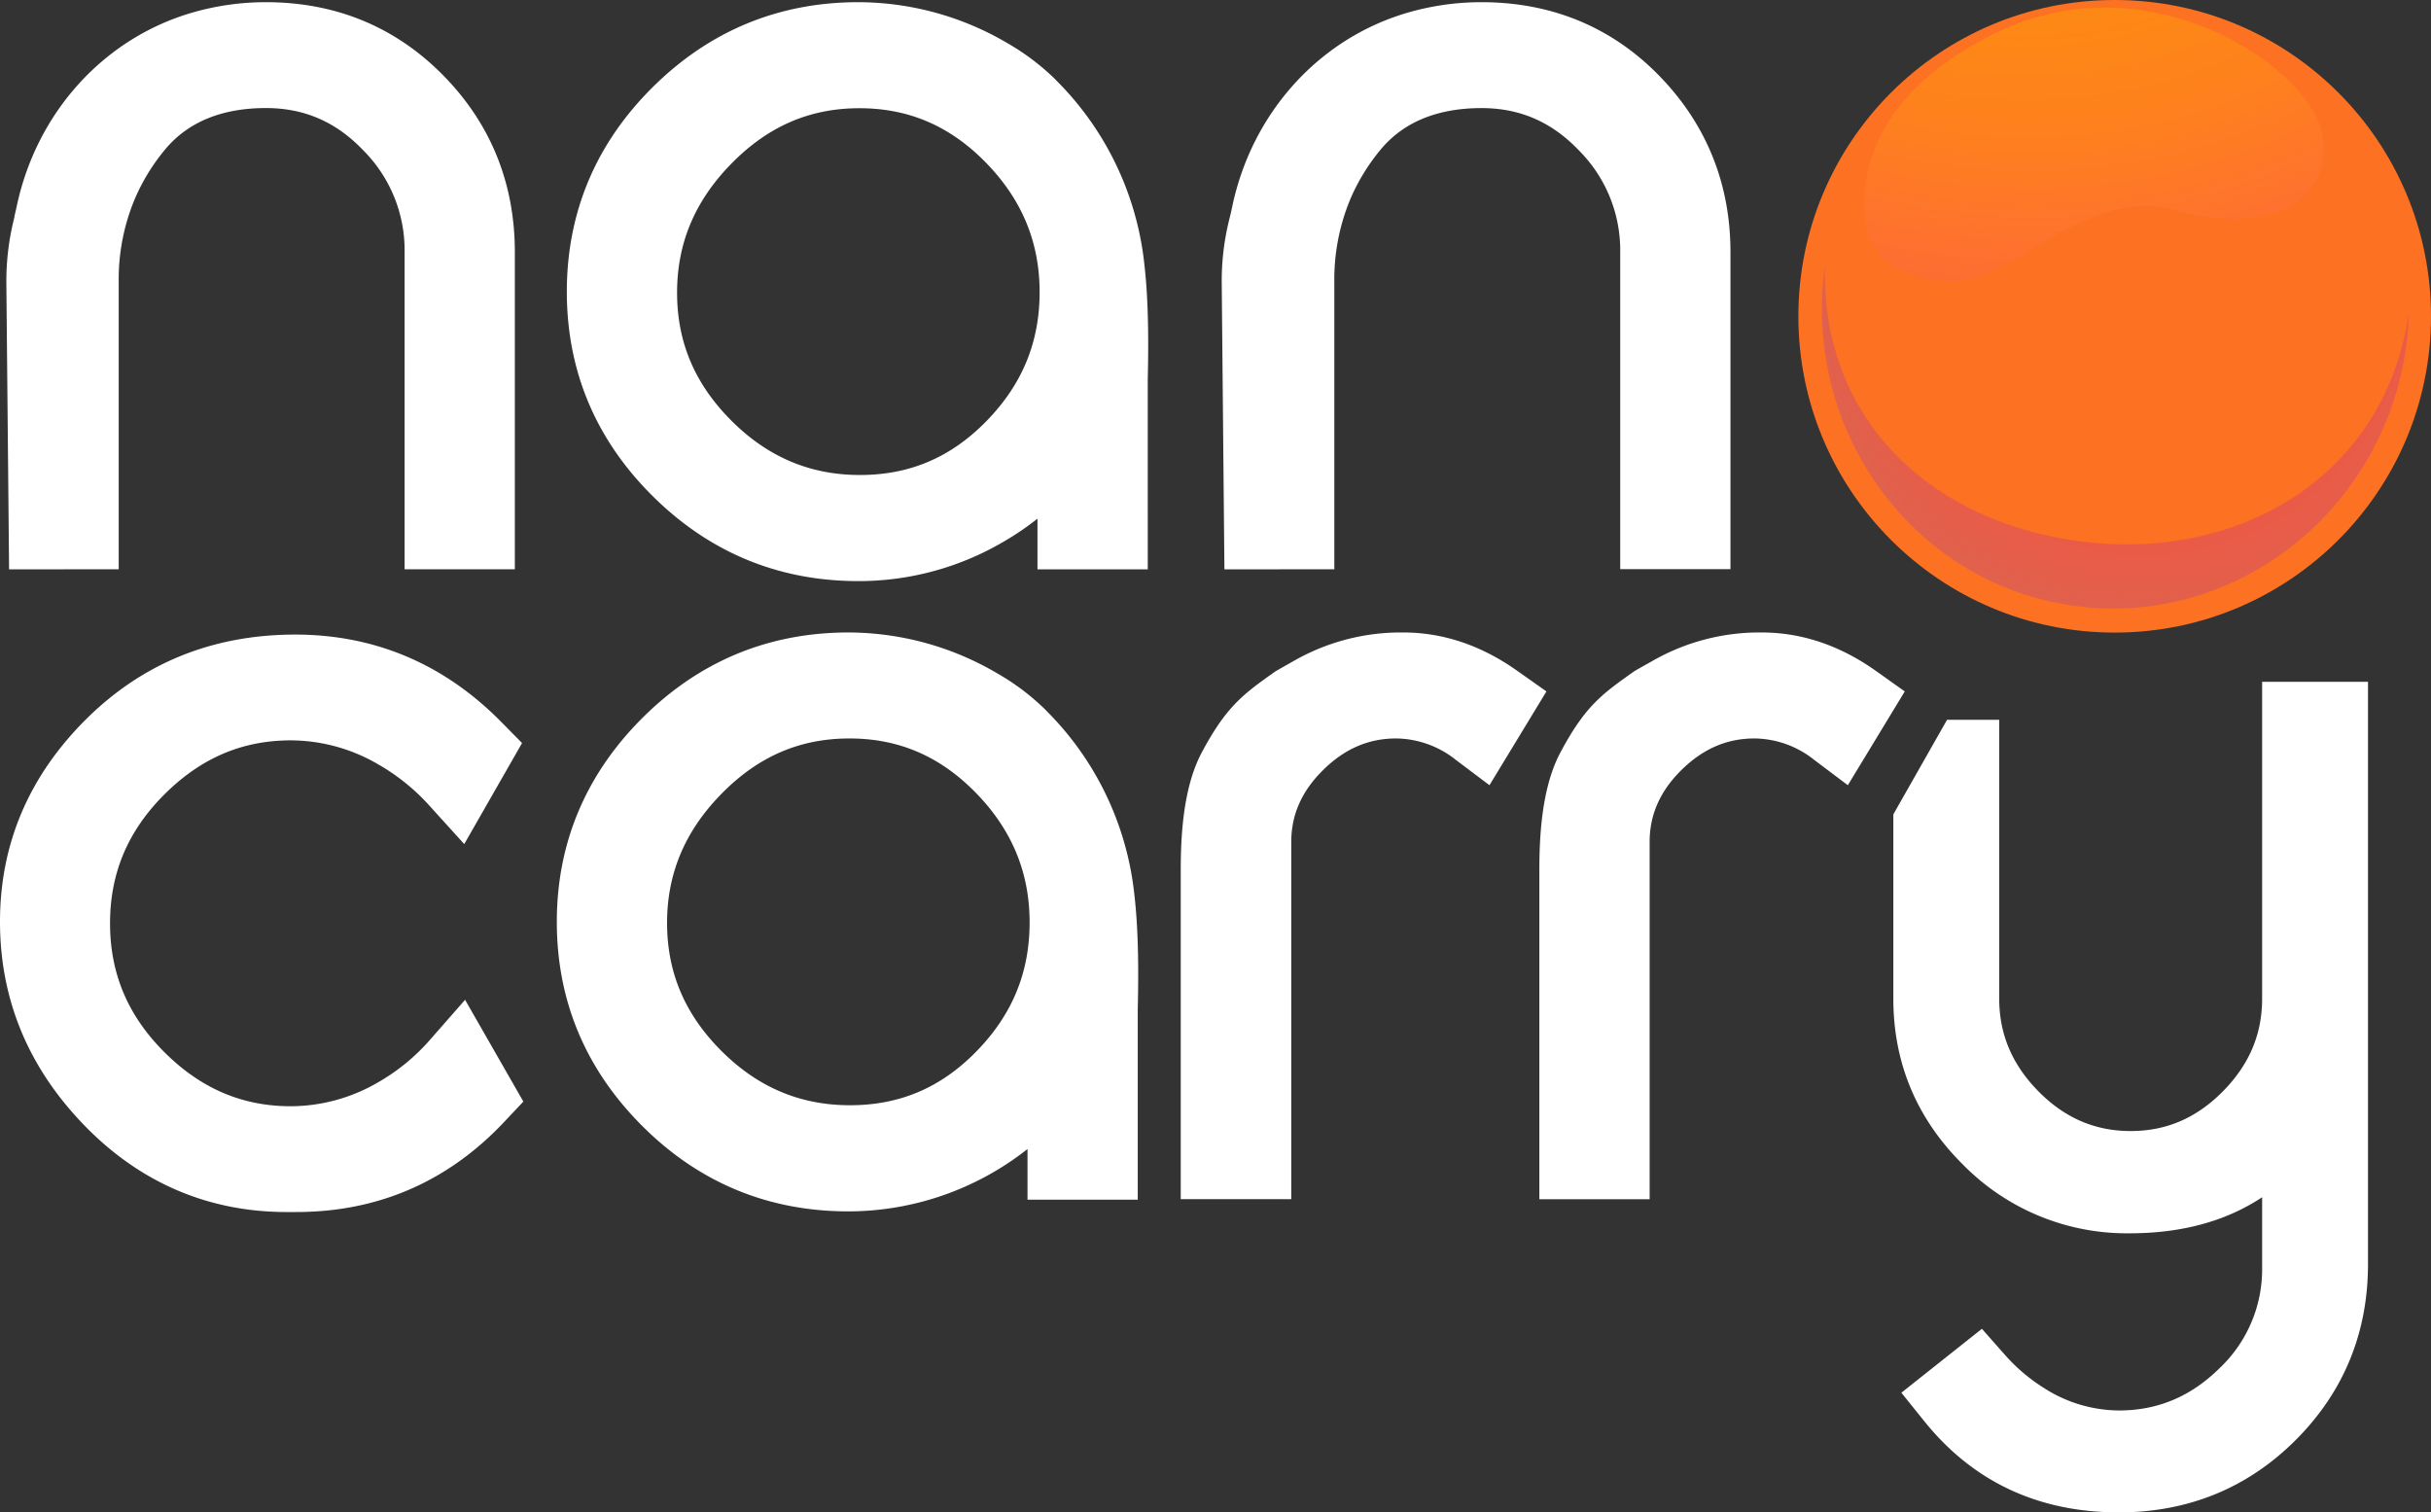
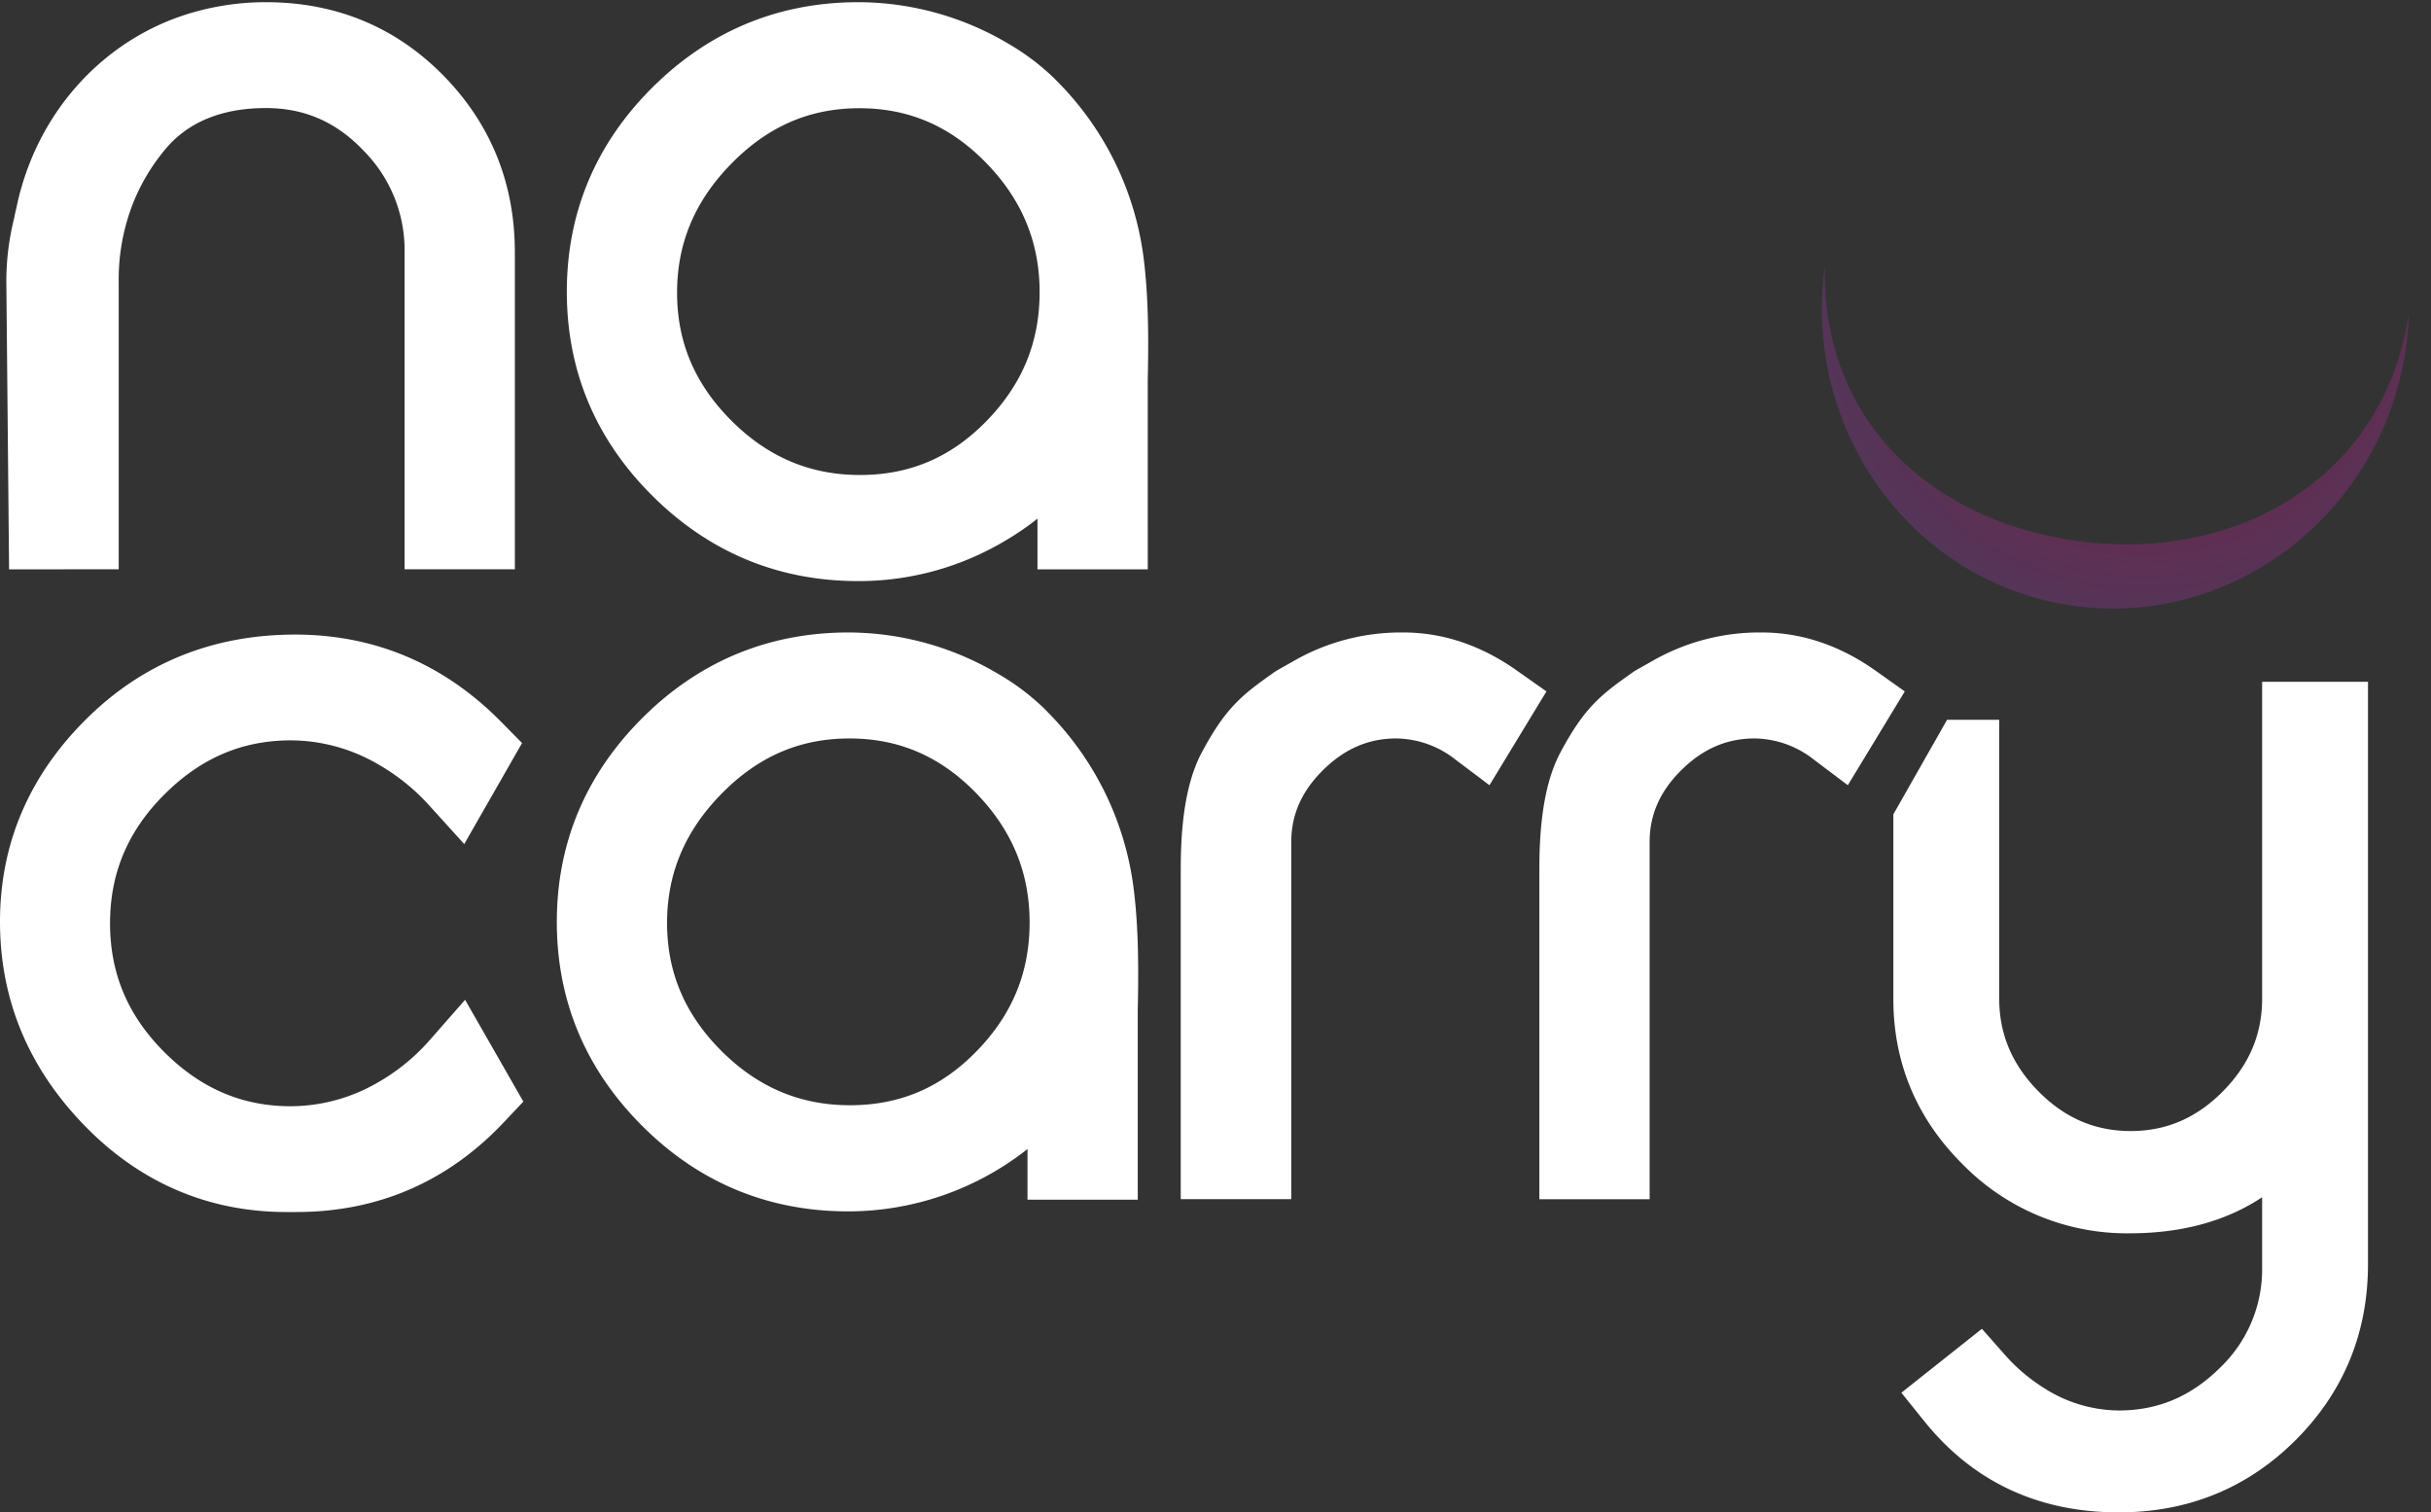
<svg xmlns="http://www.w3.org/2000/svg" width="600" height="373.2" viewBox="0 0 600 373.2">
  <rect x="0" y="0" width="600" height="373.2" fill="#333333" stroke="none" />
  <defs>
    <style>      .cls-1 {        isolation: isolate;      }      .cls-2 {        fill: #fd7222;      }      .cls-3 {        opacity: 0.62;      }      .cls-4 {        mix-blend-mode: multiply;        opacity: 0.5;        fill: url(#radial-gradient);      }      .cls-5 {        mix-blend-mode: screen;        opacity: 0.48;        fill: url(#radial-gradient-2);      }      .cls-6 {        fill: #fff;      }    </style>
    <radialGradient id="radial-gradient" cx="602.59" cy="-218.82" r="96.63" gradientTransform="matrix(0.99, 0.14, -0.14, 0.99, -98.1, 203.66)" gradientUnits="userSpaceOnUse">
      <stop offset="0" stop-color="#ff007a" />
      <stop offset="0.15" stop-color="#fa037d" />
      <stop offset="0.33" stop-color="#ec0c84" />
      <stop offset="0.53" stop-color="#d41a90" />
      <stop offset="0.73" stop-color="#b32ea1" />
      <stop offset="0.9" stop-color="#9242b2" />
    </radialGradient>
    <radialGradient id="radial-gradient-2" cx="-32.6" cy="-1045.15" r="143.48" gradientTransform="matrix(1.29, 0.41, -0.36, 1.13, 156.23, 1109.84)" gradientUnits="userSpaceOnUse">
      <stop offset="0.05" stop-color="#ffa400" />
      <stop offset="0.41" stop-color="#ffa301" stop-opacity="0.99" />
      <stop offset="0.53" stop-color="#ffa006" stop-opacity="0.97" />
      <stop offset="0.62" stop-color="#ff9a0f" stop-opacity="0.92" />
      <stop offset="0.7" stop-color="#ff911c" stop-opacity="0.85" />
      <stop offset="0.76" stop-color="#ff862c" stop-opacity="0.77" />
      <stop offset="0.82" stop-color="#ff7940" stop-opacity="0.66" />
      <stop offset="0.87" stop-color="#ff6858" stop-opacity="0.53" />
      <stop offset="0.91" stop-color="#ff5574" stop-opacity="0.39" />
      <stop offset="0.95" stop-color="#ff4093" stop-opacity="0.22" />
      <stop offset="0.99" stop-color="#ff29b5" stop-opacity="0.04" />
      <stop offset="1" stop-color="#ff24bc" stop-opacity="0" />
    </radialGradient>
  </defs>
  <g class="cls-1">
    <g id="Layer_2" data-name="Layer 2">
      <g id="Layer_1-2" data-name="Layer 1">
        <g>
          <g>
-             <circle class="cls-2" cx="521.93" cy="78.07" r="78.07" />
            <g class="cls-3">
              <path class="cls-4" d="M594.52,76.91c0,.1,0,.21,0,.32-5.86,40.79-42.7,61.91-82.29,56.22-36.64-5.27-62.78-30.61-61.81-67.79-5.67,40.66,21.62,78.14,61.09,83.82s76.43-22.76,82.3-63.55A77.07,77.07,0,0,0,594.52,76.91Z" />
            </g>
-             <path class="cls-5" d="M461.9,59.65c-3.18-6.7-1.75-16.09.6-22.38,5-13.3,16.95-22.52,29.25-28.73,38.42-19.41,78.65,8.22,81.48,24.87S559.17,58.13,536.89,51.9,496.65,70,481.12,69.39c-5.93-.21-12-1.44-16.41-5.76A13.64,13.64,0,0,1,461.9,59.65Z" />
          </g>
          <g>
            <path class="cls-6" d="M29.3,140.51V69.65a51.32,51.32,0,0,1,4.13-20.92,49.65,49.65,0,0,1,7.46-12c5.63-6.68,14-10.06,24.74-10.06,9.49,0,17.37,3.43,24.07,10.48A34.89,34.89,0,0,1,99.86,62.25v78.26h27.21V62.25c0-17-5.94-31.72-17.68-43.65S82.9.54,65.63.54a65.2,65.2,0,0,0-18.1,2.55C25.6,9.43,9,27.78,4.11,51c-.17.8-.36,1.58-.54,2.37l0,.19a63.72,63.72,0,0,0-2,16.5l.67,70.47Z" />
            <path class="cls-6" d="M282.16,62.93A75.27,75.27,0,0,0,262.1,21.28l-1.72-1.77h0a58.42,58.42,0,0,0-11.57-8.76A72.78,72.78,0,0,0,211.85.54c-19.67,0-36.75,7.07-50.78,21S139.9,52.46,139.9,72s7.12,36.48,21.17,50.43,31.11,21,50.78,21a70.56,70.56,0,0,0,36.31-10,67.22,67.22,0,0,0,7.9-5.42v12.51h27.22V93.57C283.59,80.43,283.24,71,282.16,62.93ZM256.59,72.1c0,12.37-4.29,22.78-13.1,31.81s-19,13.33-31.25,13.33-22.7-4.39-31.72-13.41-13.41-19.36-13.41-31.59,4.4-22.7,13.46-31.91,19.34-13.62,31.54-13.62,22.41,4.4,31.25,13.46S256.59,59.74,256.59,72.1Z" />
-             <path class="cls-6" d="M329.33,140.51V69.65a51.47,51.47,0,0,1,4.12-20.91,49.82,49.82,0,0,1,7.46-12c5.64-6.68,14-10.06,24.75-10.06,9.49,0,17.36,3.43,24.07,10.48a34.91,34.91,0,0,1,10.16,25.06v78.26H427.1V62.25c0-17-6-31.71-17.68-43.65S382.92.54,365.66.54a65.27,65.27,0,0,0-18.11,2.55C325.62,9.43,309,27.78,304.13,51c-.18.88-.38,1.71-.59,2.6a62.73,62.73,0,0,0-2,16.46l.66,70.47Z" />
            <path class="cls-6" d="M279.69,218.49a75.2,75.2,0,0,0-20.05-41.64l-1.73-1.78h0a58,58,0,0,0-11.57-8.75,72.68,72.68,0,0,0-36.92-10.21c-19.66,0-36.75,7.06-50.77,21S137.43,208,137.43,227.54,144.55,264,158.6,278s31.12,21,50.78,21a71.53,71.53,0,0,0,44.22-15.39v12.5h27.21V249.13C281.12,236,280.78,226.56,279.69,218.49Zm-25.57,9.18c0,12.36-4.28,22.77-13.1,31.81s-19,13.32-31.24,13.32-22.7-4.39-31.73-13.41S164.64,240,164.64,227.8s4.41-22.7,13.47-31.91,19.33-13.62,31.54-13.62,22.41,4.4,31.24,13.46S254.12,215.3,254.12,227.67Z" />
            <path class="cls-6" d="M374.51,165.6c-8.87-6.3-18.34-9.49-28.15-9.49a53.22,53.22,0,0,0-27,7l-.4.23c-4,2.26-4,2.26-4.44,2.56-7.64,5.43-11.86,8.43-18,20-4.57,8.72-5.1,20.75-5.1,29v81.09H318.7V207.82c0-6.73,2.57-12.53,7.85-17.75s11.19-7.8,18-7.8a24,24,0,0,1,14.77,5.29l8.3,6.25,14.06-23.15Z" />
            <path class="cls-6" d="M463,165.6c-8.87-6.3-18.35-9.49-28.16-9.49a53.05,53.05,0,0,0-26.95,7l-.46.26c-3.93,2.21-3.93,2.21-4.4,2.54-7.66,5.44-11.87,8.43-18,20-4.57,8.72-5.1,20.75-5.1,29v81.09h27.22V207.82c0-6.73,2.56-12.53,7.84-17.75s11.2-7.8,18-7.8a24,24,0,0,1,14.78,5.29l8.3,6.25,14.05-23.15Z" />
            <path class="cls-6" d="M106.12,256.66h0a49.81,49.81,0,0,1-12.88,10.53,43,43,0,0,1-21.45,5.86c-12,0-22.25-4.38-31.25-13.38S27.16,240.28,27.16,227.9s4.38-22.78,13.38-31.78,19.22-13.38,31.25-13.38a43,43,0,0,1,21.45,5.86,51.27,51.27,0,0,1,12.66,10.16l8.68,9.58,14.27-24.94-5-5.07c-14.12-14.4-31.29-21.7-51-21.7-20.32,0-37.72,7.05-51.71,21S0,208.3,0,227.5s7,36,20.75,50.2,30.65,21.46,50,21.46H73.1c20.16,0,37.42-7.47,51.3-22.2l4.77-5.06-14.38-25.12Z" />
          </g>
          <path class="cls-6" d="M558.32,168.29v78.19c0,8.83-3.18,16.32-9.71,22.92s-14,9.77-22.74,9.77-16.23-3.19-22.73-9.77-9.71-14.09-9.71-22.92V177.66H480.56L467.3,201v45.53c0,15.85,5.77,29.6,17.14,40.88a56.67,56.67,0,0,0,41.19,17c12.85,0,23.82-3,32.69-8.9v17.25a33.6,33.6,0,0,1-10.5,24.94c-7.1,7-15.24,10.44-24.88,10.44a34.6,34.6,0,0,1-18.52-5.58,43.85,43.85,0,0,1-9.52-8.08l-5.74-6.5-19.88,15.78,5.78,7.18c12,14.83,28.06,22.35,47.88,22.35,17.12,0,31.81-6,43.66-17.85s17.85-26.45,17.85-43.42V168.29Z" />
        </g>
      </g>
    </g>
  </g>
</svg>